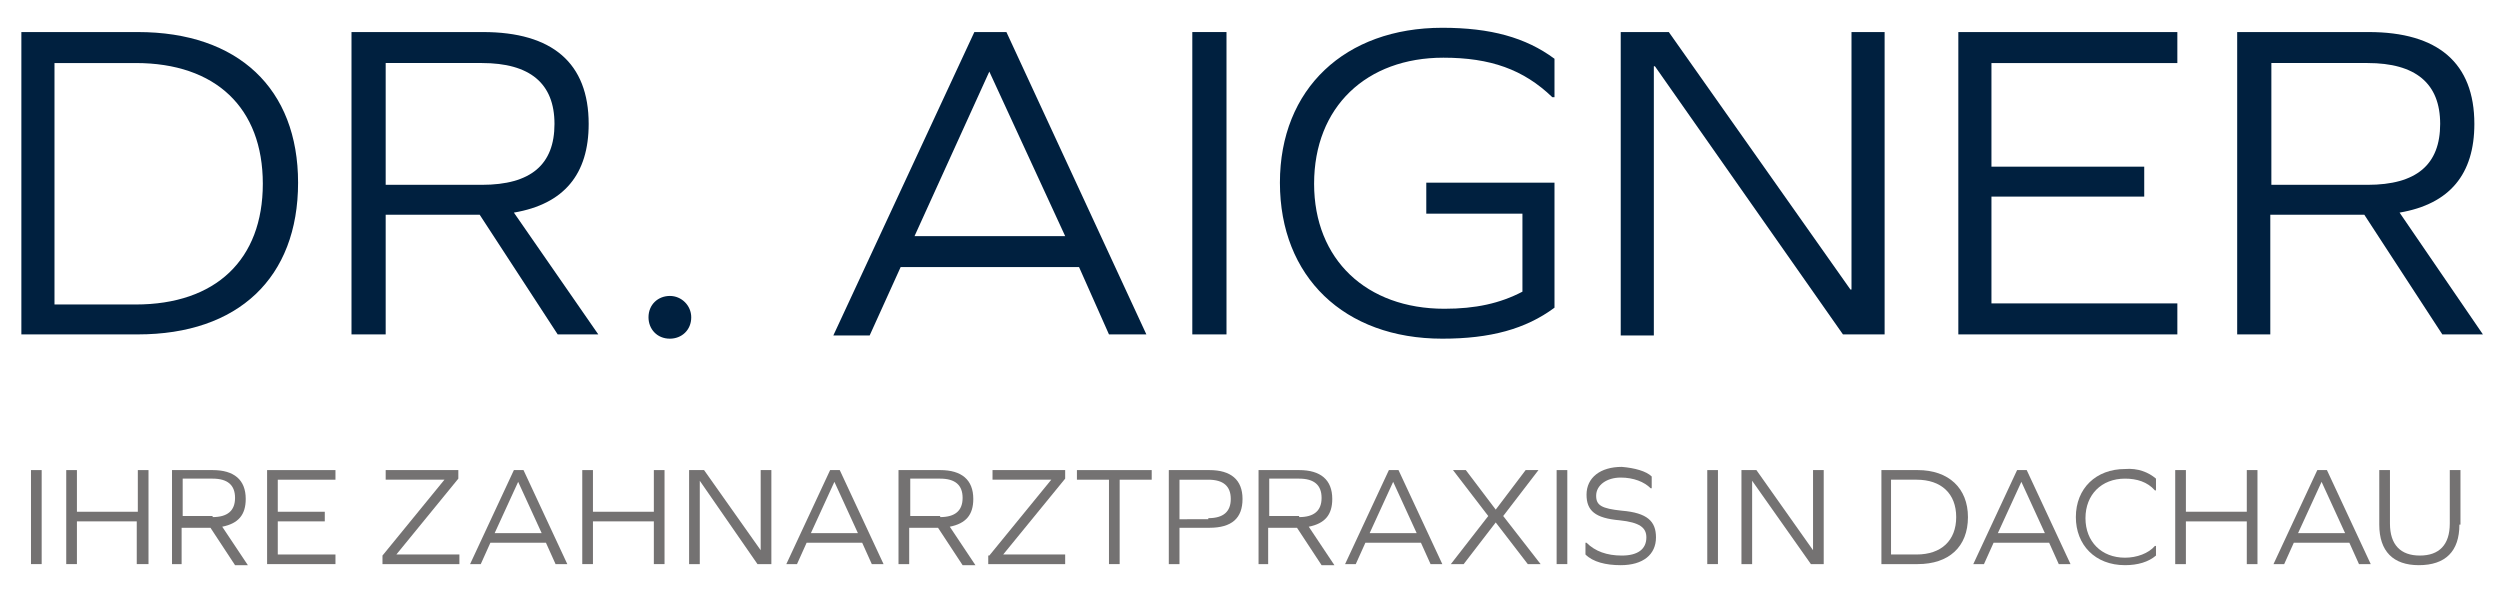
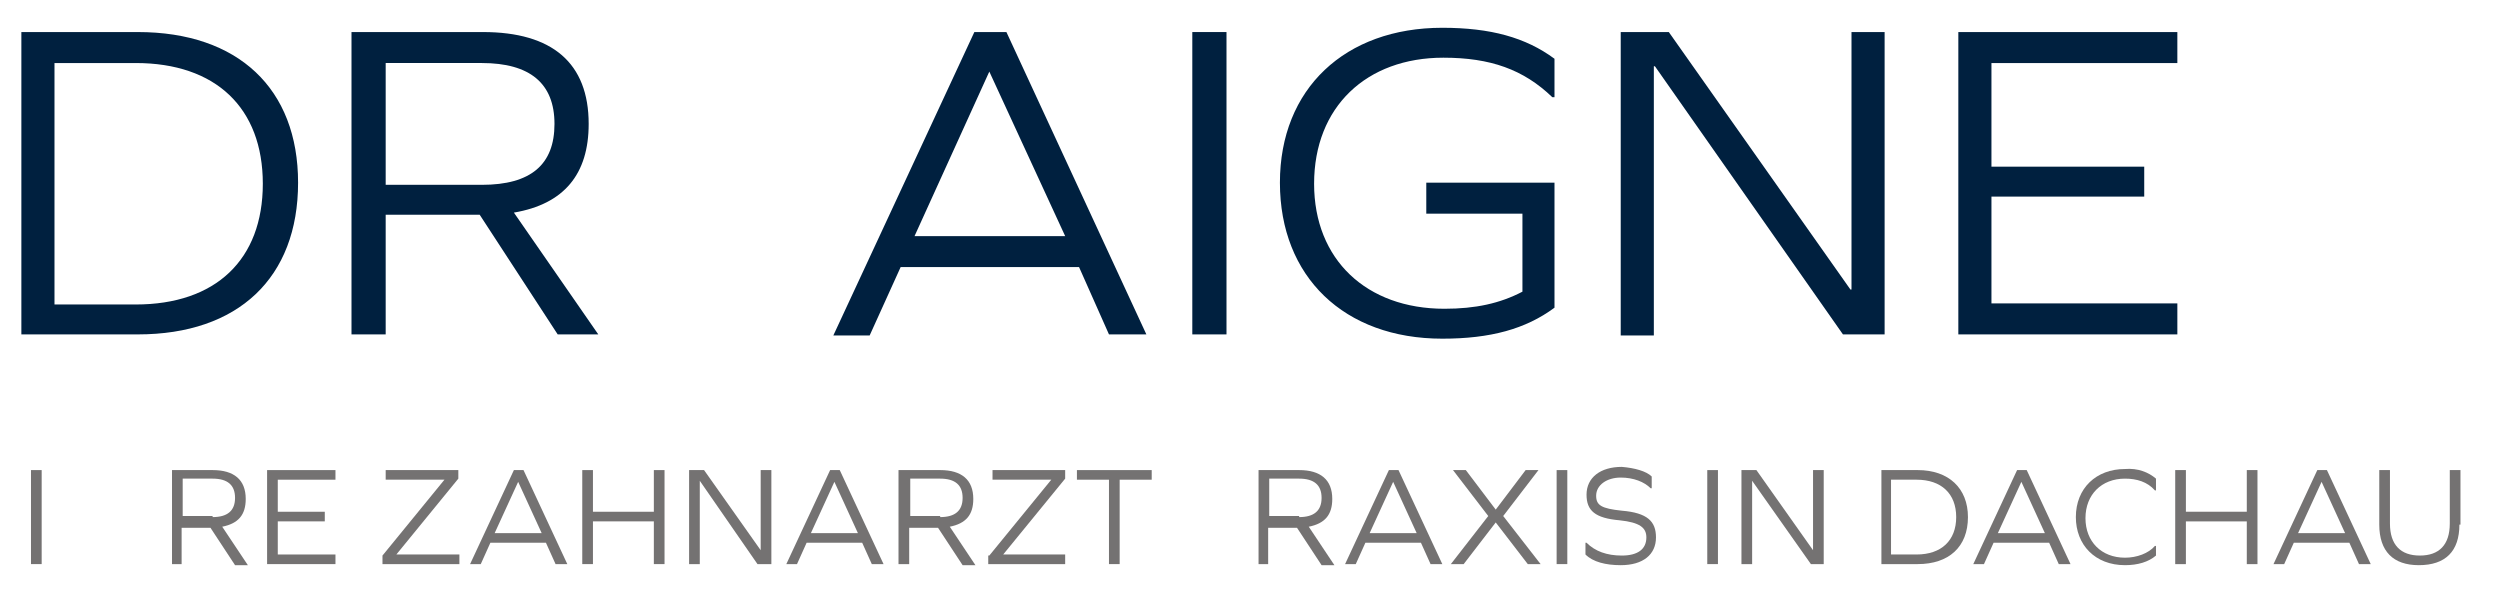
<svg xmlns="http://www.w3.org/2000/svg" version="1.1" x="0px" y="0px" width="234px" height="56.8px" viewBox="0 0 234 56.8" style="enable-background:new 0 0 234 56.8;" xml:space="preserve">
  <style type="text/css">
	.st0{fill:#747272;}
	.st1{fill:#00203F;}
</style>
  <g>
    <g>
      <path class="st0" d="M2.9,44h1v8.8h-1V44z" />
-       <path class="st0" d="M12.8,52.8v-4H7.2v4h-1V44h1v3.9h5.7V44h1v8.8H12.8z" />
      <path class="st0" d="M17.1,52.8h-1V44h3.8c2,0,3.1,0.9,3.1,2.7c0,1.5-0.7,2.3-2.2,2.6l2.4,3.6h-1.2l-2.3-3.5h-2.7V52.8z     M19.9,48.4c1.4,0,2.1-0.6,2.1-1.8c0-1.2-0.7-1.8-2.1-1.8h-2.8v3.5H19.9z" />
      <path class="st0" d="M30.4,48.8h-4.4v3.1h5.4v0.9h-6.4V44h6.4v0.9h-5.4v3h4.4V48.8z" />
      <path class="st0" d="M35.8,52l5.8-7.1h-5.5V44h6.8v0.8l-5.8,7.1H43v0.9h-7.2V52z" />
      <path class="st0" d="M51.1,50.8h-5.2l-0.9,2h-1l4.1-8.8H49l4.1,8.8H52L51.1,50.8z M48.5,45.1l-2.2,4.8h4.4L48.5,45.1L48.5,45.1z" />
      <path class="st0" d="M61.2,52.8v-4h-5.7v4h-1V44h1v3.9h5.7V44h1v8.8H61.2z" />
      <path class="st0" d="M70.9,52.8L65.5,45h0v7.8h-1V44h1.4l5.3,7.5h0V44h1v8.8H70.9z" />
      <path class="st0" d="M80.7,50.8h-5.2l-0.9,2h-1l4.1-8.8h0.9l4.1,8.8h-1.1L80.7,50.8z M78.1,45.1l-2.2,4.8h4.4L78.1,45.1L78.1,45.1    z" />
      <path class="st0" d="M85.1,52.8h-1V44H88c2,0,3.1,0.9,3.1,2.7c0,1.5-0.7,2.3-2.2,2.6l2.4,3.6h-1.2l-2.3-3.5h-2.7V52.8z M88,48.4    c1.4,0,2.1-0.6,2.1-1.8c0-1.2-0.7-1.8-2.1-1.8h-2.8v3.5H88z" />
      <path class="st0" d="M92.6,52l5.8-7.1h-5.5V44h6.8v0.8l-5.8,7.1h5.8v0.9h-7.2V52z" />
      <path class="st0" d="M104.8,52.8h-1v-7.9h-3V44h7v0.9h-3V52.8z" />
-       <path class="st0" d="M113.2,44c2,0,3.1,0.9,3.1,2.7s-1,2.7-3.1,2.7h-2.8v3.4h-1V44H113.2z M113.1,48.5c1.4,0,2.1-0.6,2.1-1.8    c0-1.2-0.7-1.8-2.1-1.8h-2.7v3.7H113.1z" />
      <path class="st0" d="M118.8,52.8h-1V44h3.8c2,0,3.1,0.9,3.1,2.7c0,1.5-0.7,2.3-2.2,2.6l2.4,3.6h-1.2l-2.3-3.5h-2.7V52.8z     M121.6,48.4c1.4,0,2.1-0.6,2.1-1.8c0-1.2-0.7-1.8-2.1-1.8h-2.8v3.5H121.6z" />
      <path class="st0" d="M133,50.8h-5.2l-0.9,2h-1L130,44h0.9l4.1,8.8h-1.1L133,50.8z M130.4,45.1l-2.2,4.8h4.4L130.4,45.1L130.4,45.1    z" />
      <path class="st0" d="M137,52.8h-1.2l3.5-4.5l-3.3-4.3h1.2l2.8,3.7l2.8-3.7h1.2l-3.3,4.3l3.5,4.5h-1.2l-3-3.9L137,52.8z" />
      <path class="st0" d="M145.7,44h1v8.8h-1V44z" />
      <path class="st0" d="M154.6,44.6v1.1h-0.1c-0.6-0.6-1.6-1-2.8-1c-1.3,0-2.3,0.7-2.3,1.7c0,0.9,0.5,1.2,2.4,1.4    c2.4,0.2,3.2,1,3.2,2.5c0,1.6-1.2,2.6-3.3,2.6c-1.4,0-2.6-0.3-3.3-1v-1.1h0.1c0.8,0.8,1.9,1.2,3.3,1.2c1.5,0,2.3-0.6,2.3-1.7    c0-0.9-0.6-1.4-2.5-1.6c-2.3-0.2-3.1-0.9-3.1-2.4c0-1.6,1.3-2.6,3.3-2.6C153,43.8,154.1,44.1,154.6,44.6z" />
      <path class="st0" d="M159.8,44h1v8.8h-1V44z" />
      <path class="st0" d="M169.5,52.8l-5.5-7.8h0v7.8h-1V44h1.4l5.3,7.5h0V44h1v8.8H169.5z" />
    </g>
    <g>
      <path class="st0" d="M179.5,44c2.9,0,4.7,1.7,4.7,4.4c0,2.8-1.8,4.4-4.7,4.4h-3.4V44H179.5z M179.4,51.9c2.3,0,3.7-1.3,3.7-3.5    c0-2.2-1.4-3.5-3.7-3.5h-2.4v7H179.4z" />
      <path class="st0" d="M191.8,50.8h-5.2l-0.9,2h-1l4.1-8.8h0.9l4.1,8.8h-1.1L191.8,50.8z M189.2,45.1l-2.2,4.8h4.4L189.2,45.1    L189.2,45.1z" />
    </g>
    <g>
      <path class="st0" d="M201.8,44.8v1.1h-0.1c-0.7-0.8-1.7-1.1-2.8-1.1c-2.2,0-3.7,1.5-3.7,3.7c0,2.2,1.5,3.7,3.7,3.7    c1.1,0,2.2-0.4,2.8-1.1h0.1V52c-0.7,0.6-1.7,0.9-2.9,0.9c-2.8,0-4.6-1.9-4.6-4.5c0-2.7,1.9-4.5,4.6-4.5    C200.1,43.8,201.1,44.2,201.8,44.8z" />
      <path class="st0" d="M210.3,52.8v-4h-5.7v4h-1V44h1v3.9h5.7V44h1v8.8H210.3z" />
      <path class="st0" d="M219.9,50.8h-5.2l-0.9,2h-1l4.1-8.8h0.9l4.1,8.8h-1.1L219.9,50.8z M217.3,45.1l-2.2,4.8h4.4L217.3,45.1    L217.3,45.1z" />
    </g>
    <g>
      <path class="st0" d="M230.2,49.1c0,2.5-1.3,3.8-3.8,3.8c-2.4,0-3.7-1.3-3.7-3.8V44h1V49c0,2,1,3,2.8,3c1.8,0,2.8-1,2.8-3V44h1    V49.1z" />
    </g>
    <g>
      <path class="st1" d="M12.9,3c9.4,0,15,5.3,15,14.1c0,8.9-5.6,14.2-15,14.2H2V3H12.9z M12.7,28.5c7.5,0,11.9-4.2,11.9-11.3    c0-7.1-4.4-11.3-11.9-11.3H5.1v22.6H12.7z" />
      <path class="st1" d="M36.1,31.3h-3.2V3h12.3c6.5,0,9.9,2.9,9.9,8.6c0,4.7-2.3,7.5-7,8.3L56,31.3h-3.8l-7.3-11.2h-8.8V31.3z     M45.1,17.3c4.6,0,6.8-1.9,6.8-5.7c0-3.8-2.3-5.7-6.8-5.7h-9v11.4H45.1z" />
-       <path class="st1" d="M64.7,29.7c0,1.2-0.9,2-2,2c-1.2,0-2-0.9-2-2c0-1.2,0.9-2,2-2C63.8,27.7,64.7,28.6,64.7,29.7z" />
      <path class="st1" d="M101,25H84.3l-2.9,6.4H78L91.2,3h3l13.1,28.3h-3.5L101,25z M92.6,6.7l-7,15.4h14.1L92.6,6.7L92.6,6.7z" />
      <path class="st1" d="M111.6,3h3.2v28.3h-3.2V3z" />
      <path class="st1" d="M123,17.2c0,7.1,4.9,11.7,12.2,11.7c2.9,0,5.2-0.5,7.3-1.6V20h-9v-2.9h12v11.7c-2.7,2-6,2.9-10.5,2.9    c-9.2,0-15.2-5.8-15.2-14.6S125.9,2.6,135,2.6c4.5,0,7.8,0.9,10.5,2.9v3.6h-0.2c-2.7-2.6-5.8-3.7-10.2-3.7    C127.9,5.4,123,10,123,17.2z" />
      <path class="st1" d="M172.5,31.3L154.9,6.2h-0.1v25.2h-3.1V3h4.5l17,24.1h0.1V3h3.1v28.3H172.5z" />
      <path class="st1" d="M200.7,18.4h-14.3v10h17.4v2.9h-20.5V3h20.5v2.9h-17.4v9.7h14.3V18.4z" />
-       <path class="st1" d="M212.6,31.3h-3.2V3h12.3c6.5,0,9.9,2.9,9.9,8.6c0,4.7-2.3,7.5-7,8.3l7.8,11.4h-3.8l-7.3-11.2h-8.8V31.3z     M221.6,17.3c4.6,0,6.8-1.9,6.8-5.7c0-3.8-2.3-5.7-6.8-5.7h-9v11.4H221.6z" />
    </g>
  </g>
</svg>